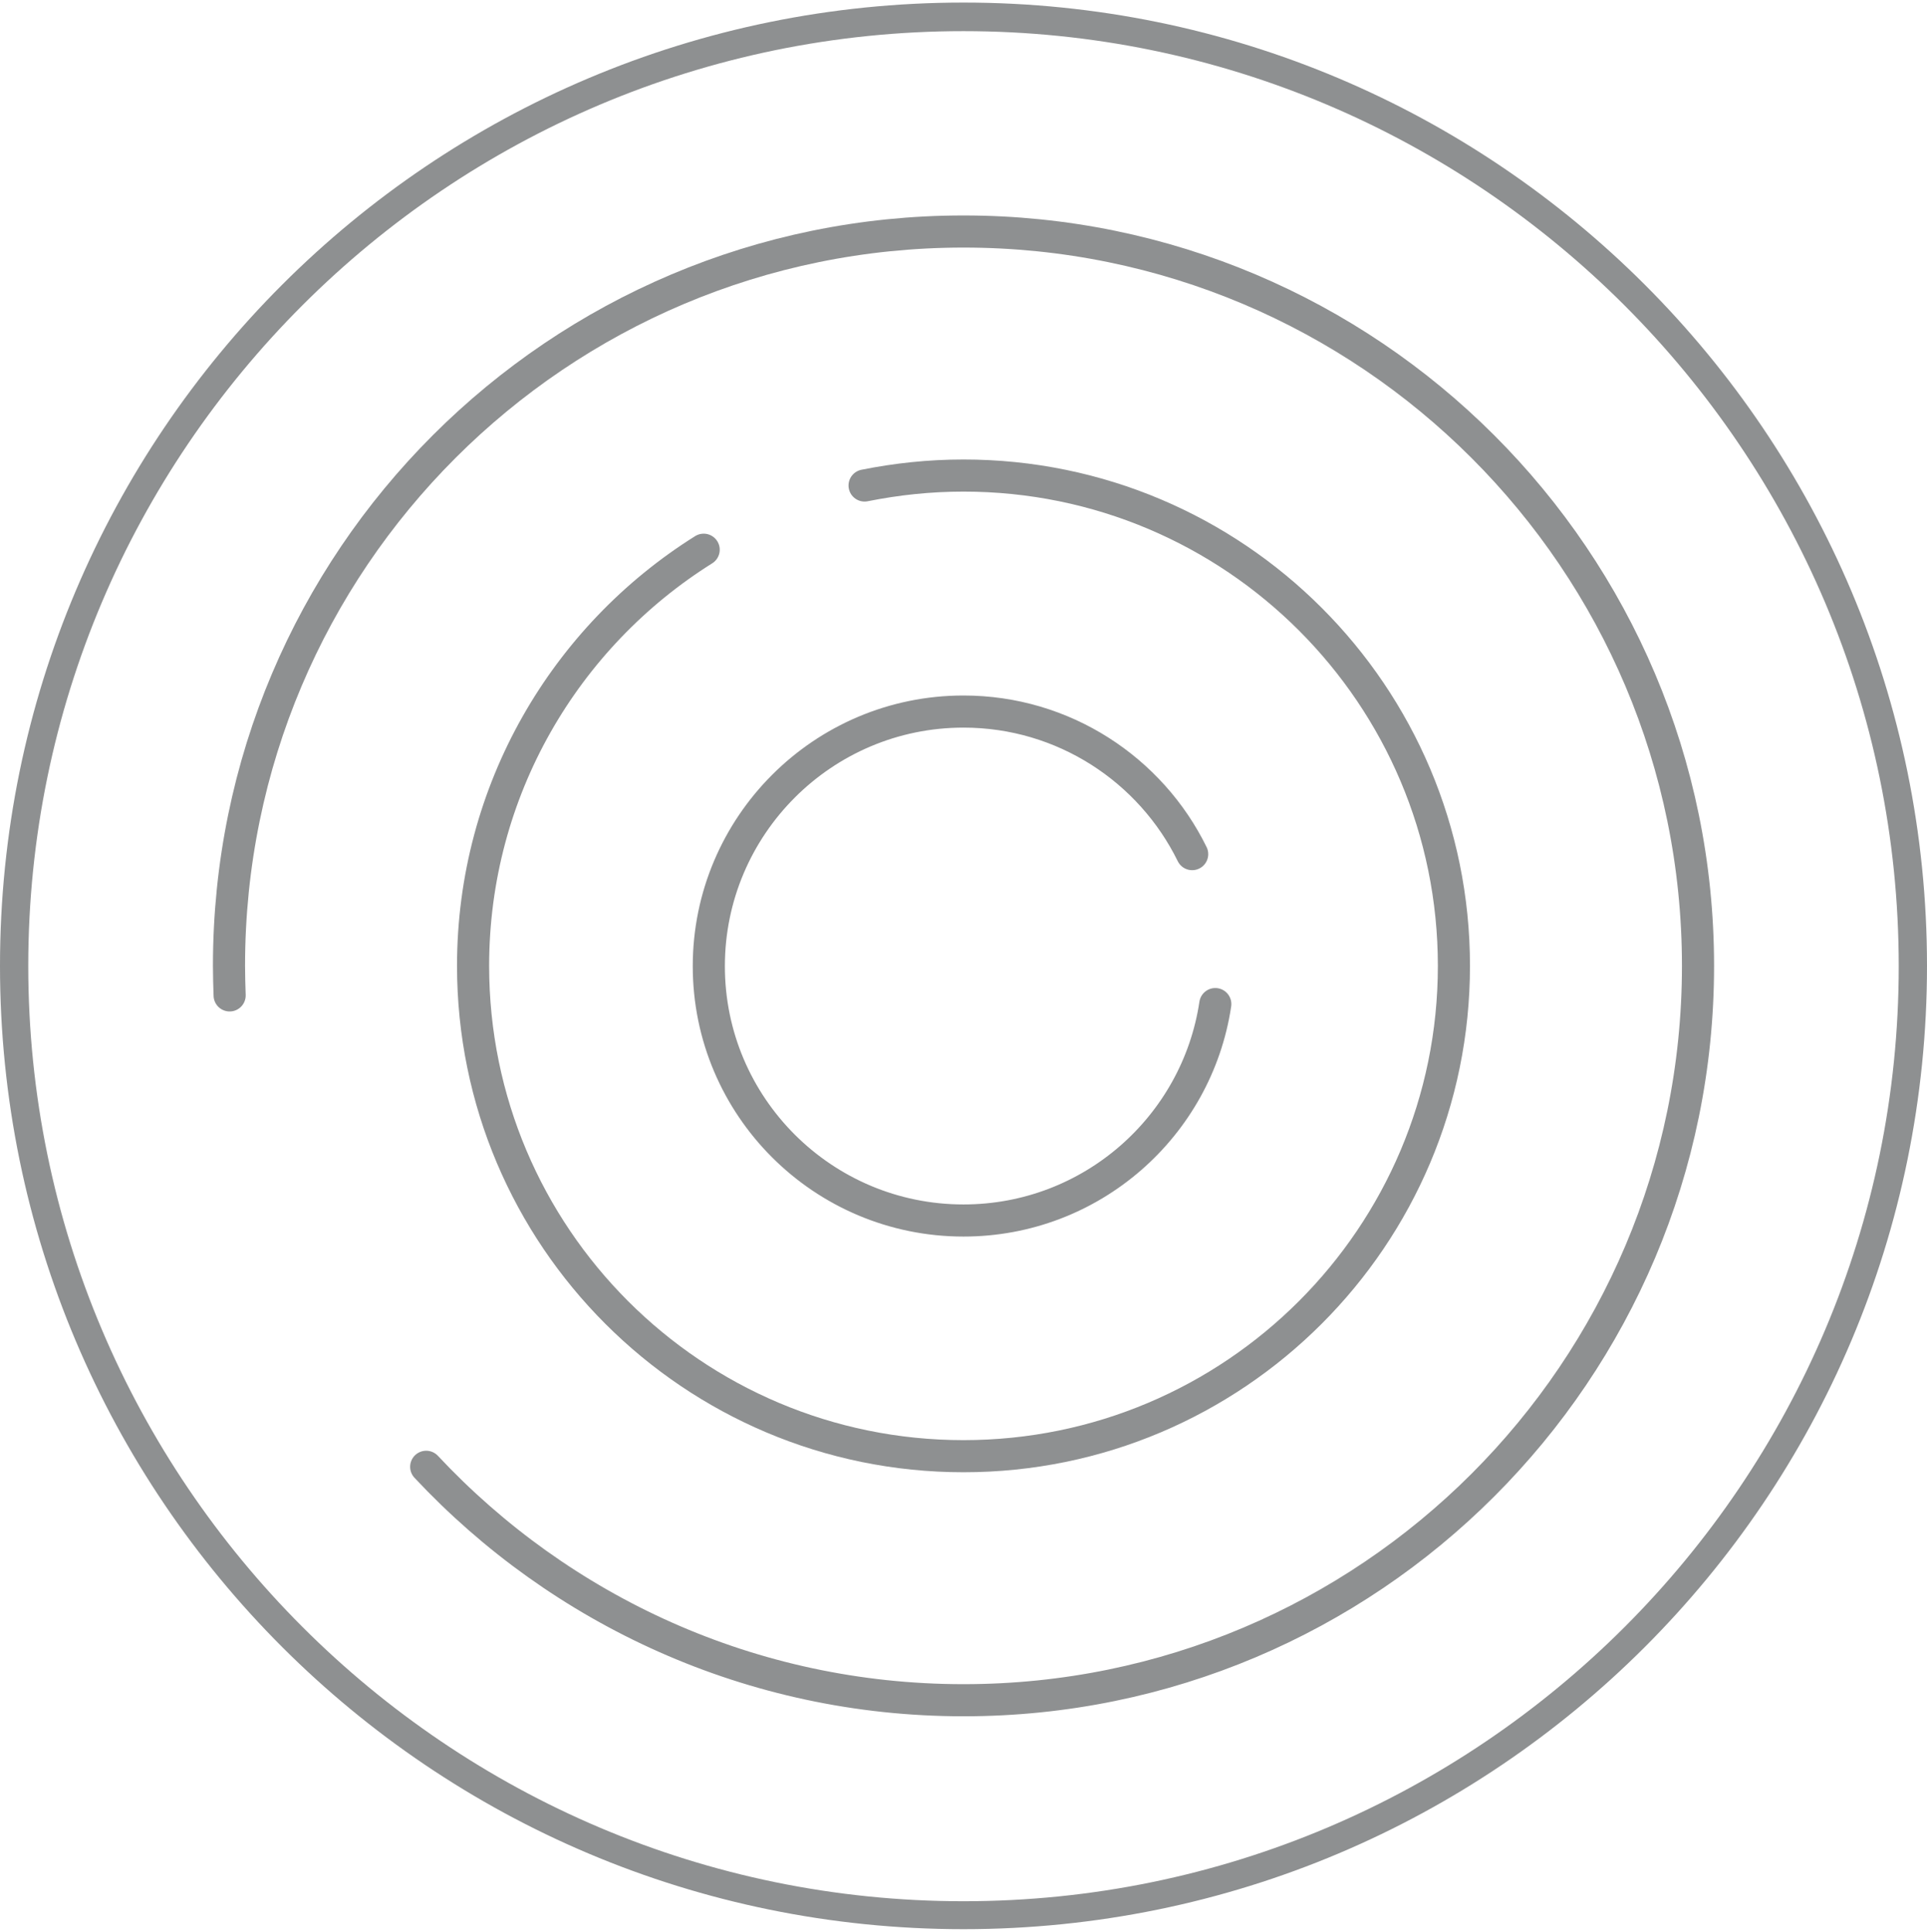
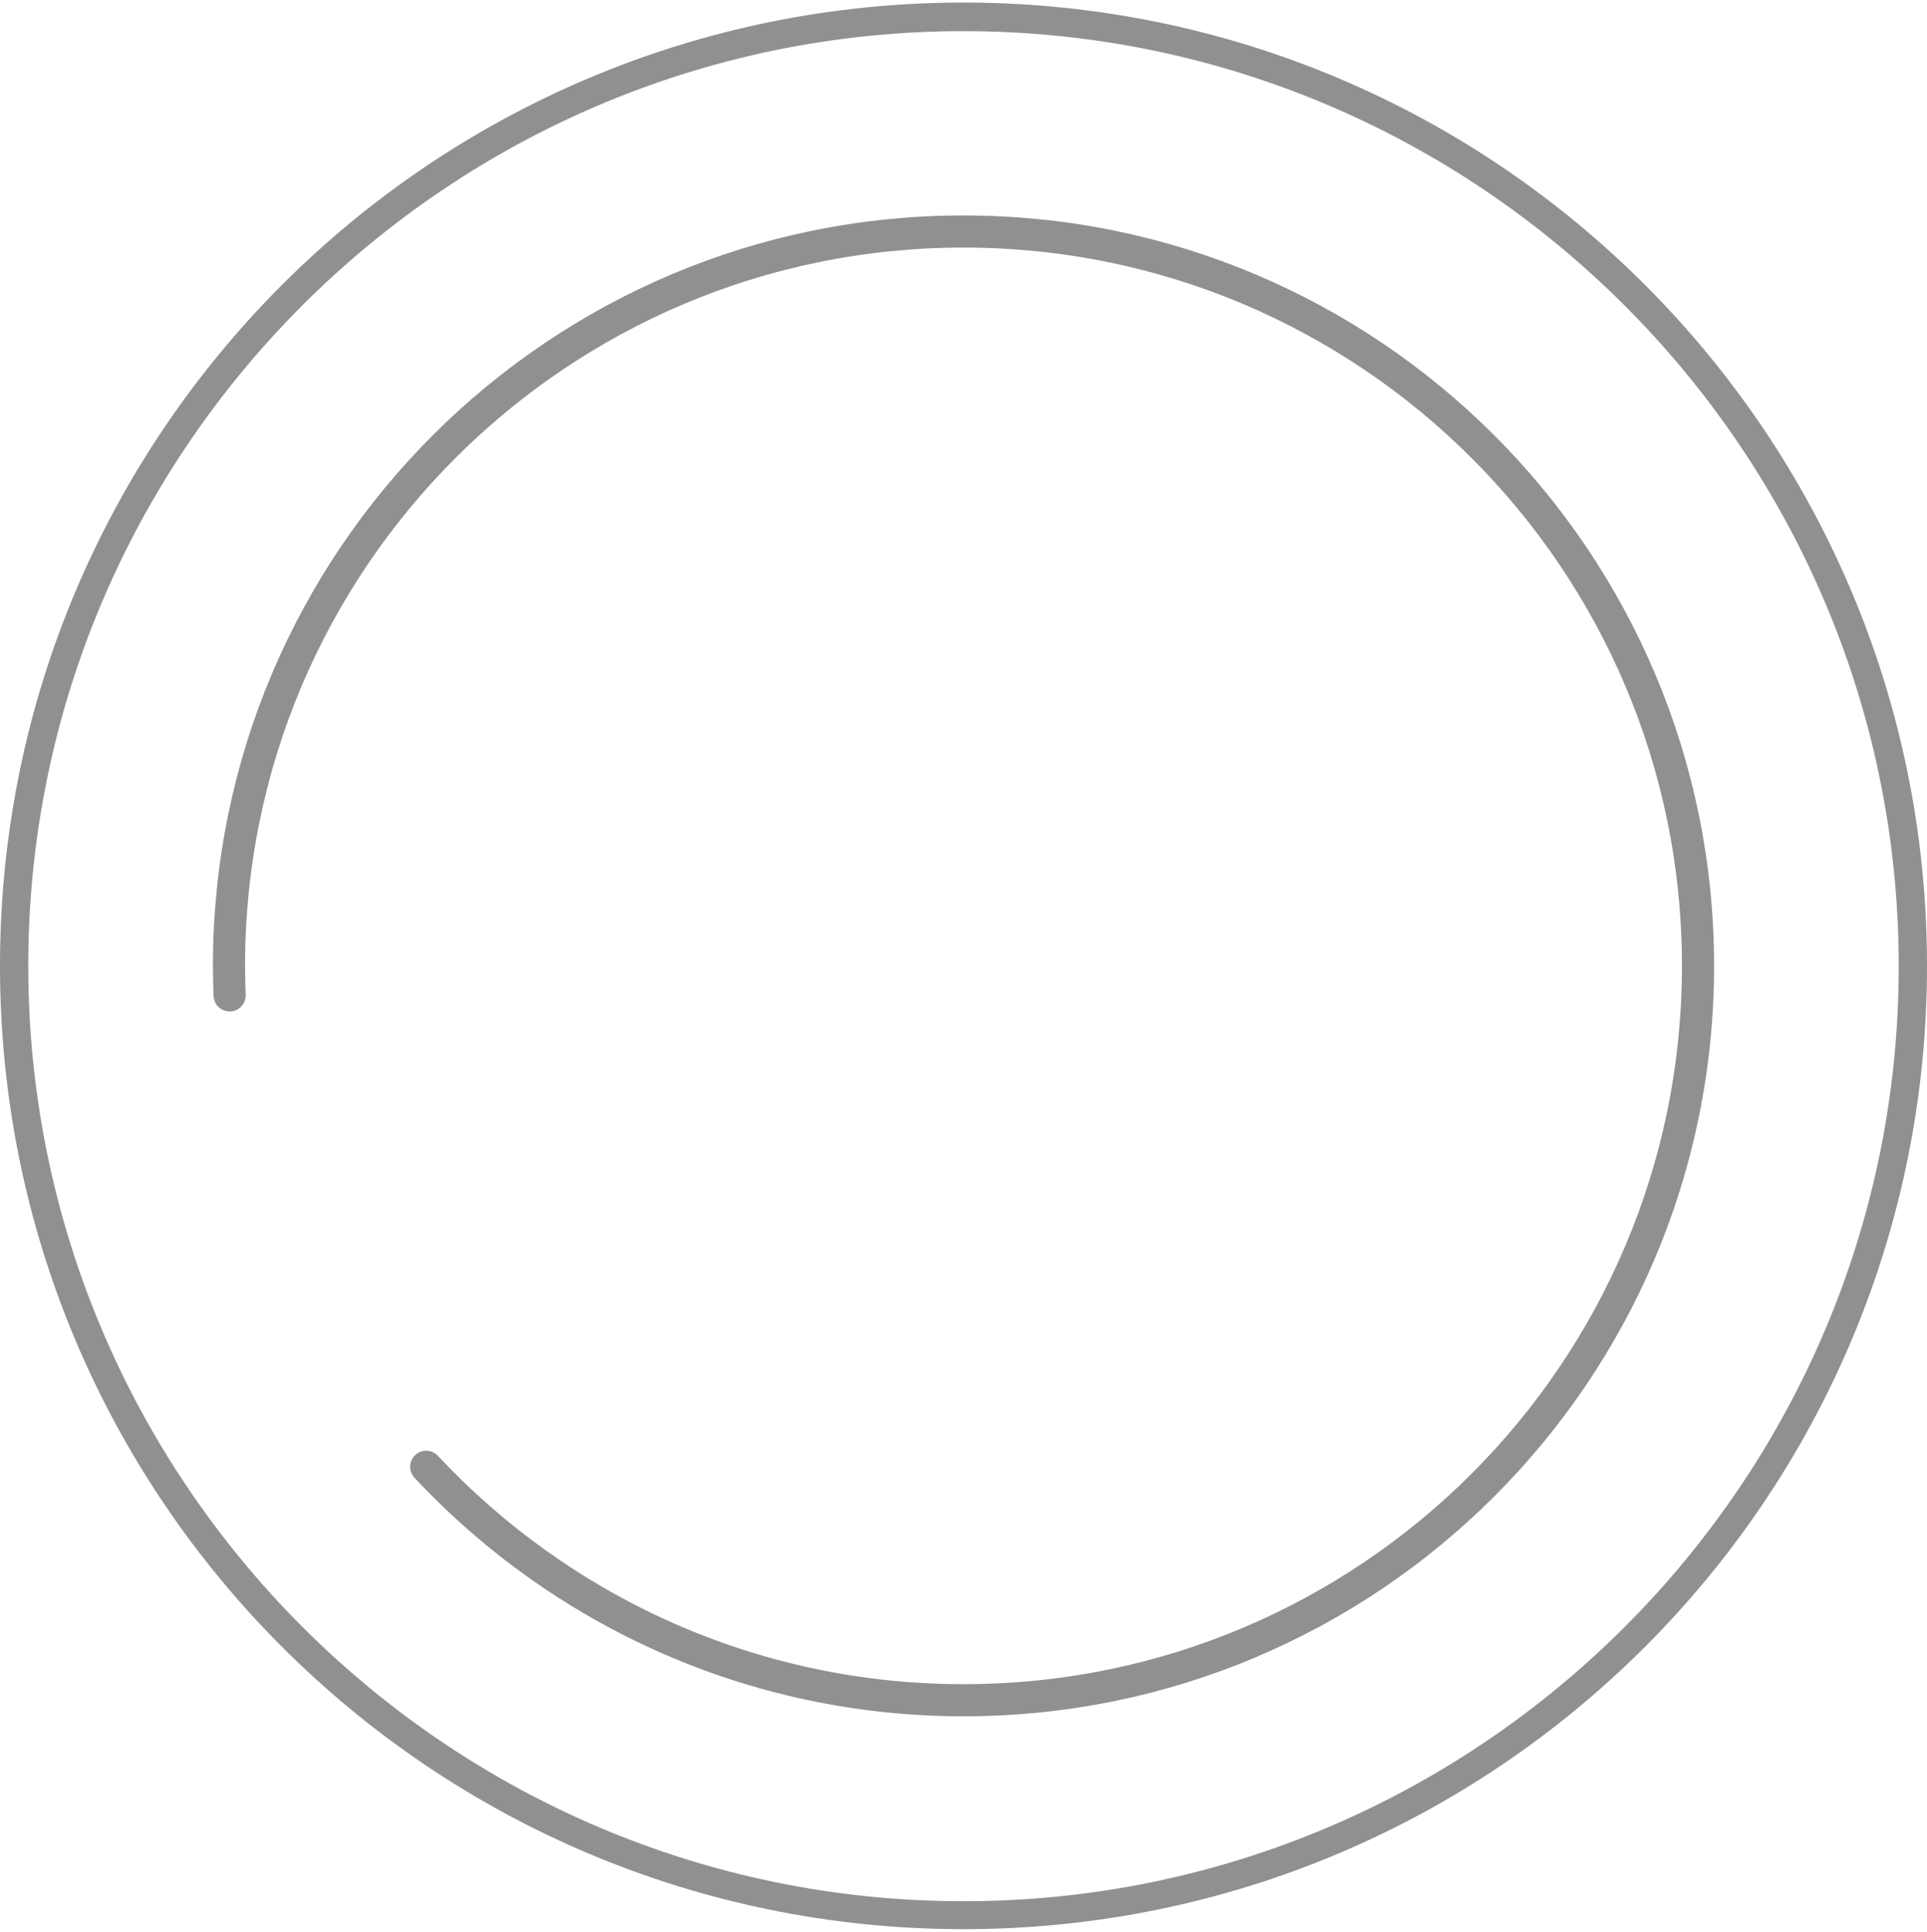
<svg xmlns="http://www.w3.org/2000/svg" id="Layer_15" data-name="Layer 15" viewBox="0 0 60 60.17">
  <defs>
    <clipPath id="clippath">
      <rect x="0" y=".08" width="60" height="60" style="fill: none;" />
    </clipPath>
  </defs>
  <g style="clip-path: url(#clippath);">
    <path d="M7.15,31c-.01-.3-.02-.61-.02-.92,0-12.63,10.24-22.87,22.87-22.87s22.87,10.24,22.87,22.87-10.24,22.87-22.87,22.87c-6.6,0-12.55-2.8-16.73-7.27" style="fill: none; stroke: #8e9091; stroke-linecap: round; stroke-linejoin: round;" />
-     <path d="M26.92,15.12c1-.2,2.02-.31,3.08-.31,8.44,0,15.27,6.84,15.27,15.27s-6.84,15.27-15.27,15.27-15.27-6.84-15.27-15.27c0-5.46,2.87-10.26,7.18-12.96" style="fill: none; stroke: #8e9091; stroke-linecap: round; stroke-linejoin: round;" />
-     <path d="M37.84,31.27c-.57,3.81-3.86,6.74-7.84,6.74-4.38,0-7.93-3.55-7.93-7.92s3.55-7.93,7.93-7.93c3.12,0,5.83,1.81,7.12,4.44" style="fill: none; stroke: #8e9091; stroke-linecap: round; stroke-linejoin: round;" />
    <path d="M30,.97c16.05,0,29.12,13.06,29.12,29.12s-13.06,29.12-29.12,29.12S.88,46.14.88,30.08,13.95.97,30,.97M30,.08C13.43.08,0,13.51,0,30.08s13.43,30,30,30,30-13.43,30-30S46.57.08,30,.08" style="fill: #8e9091;" />
  </g>
</svg>